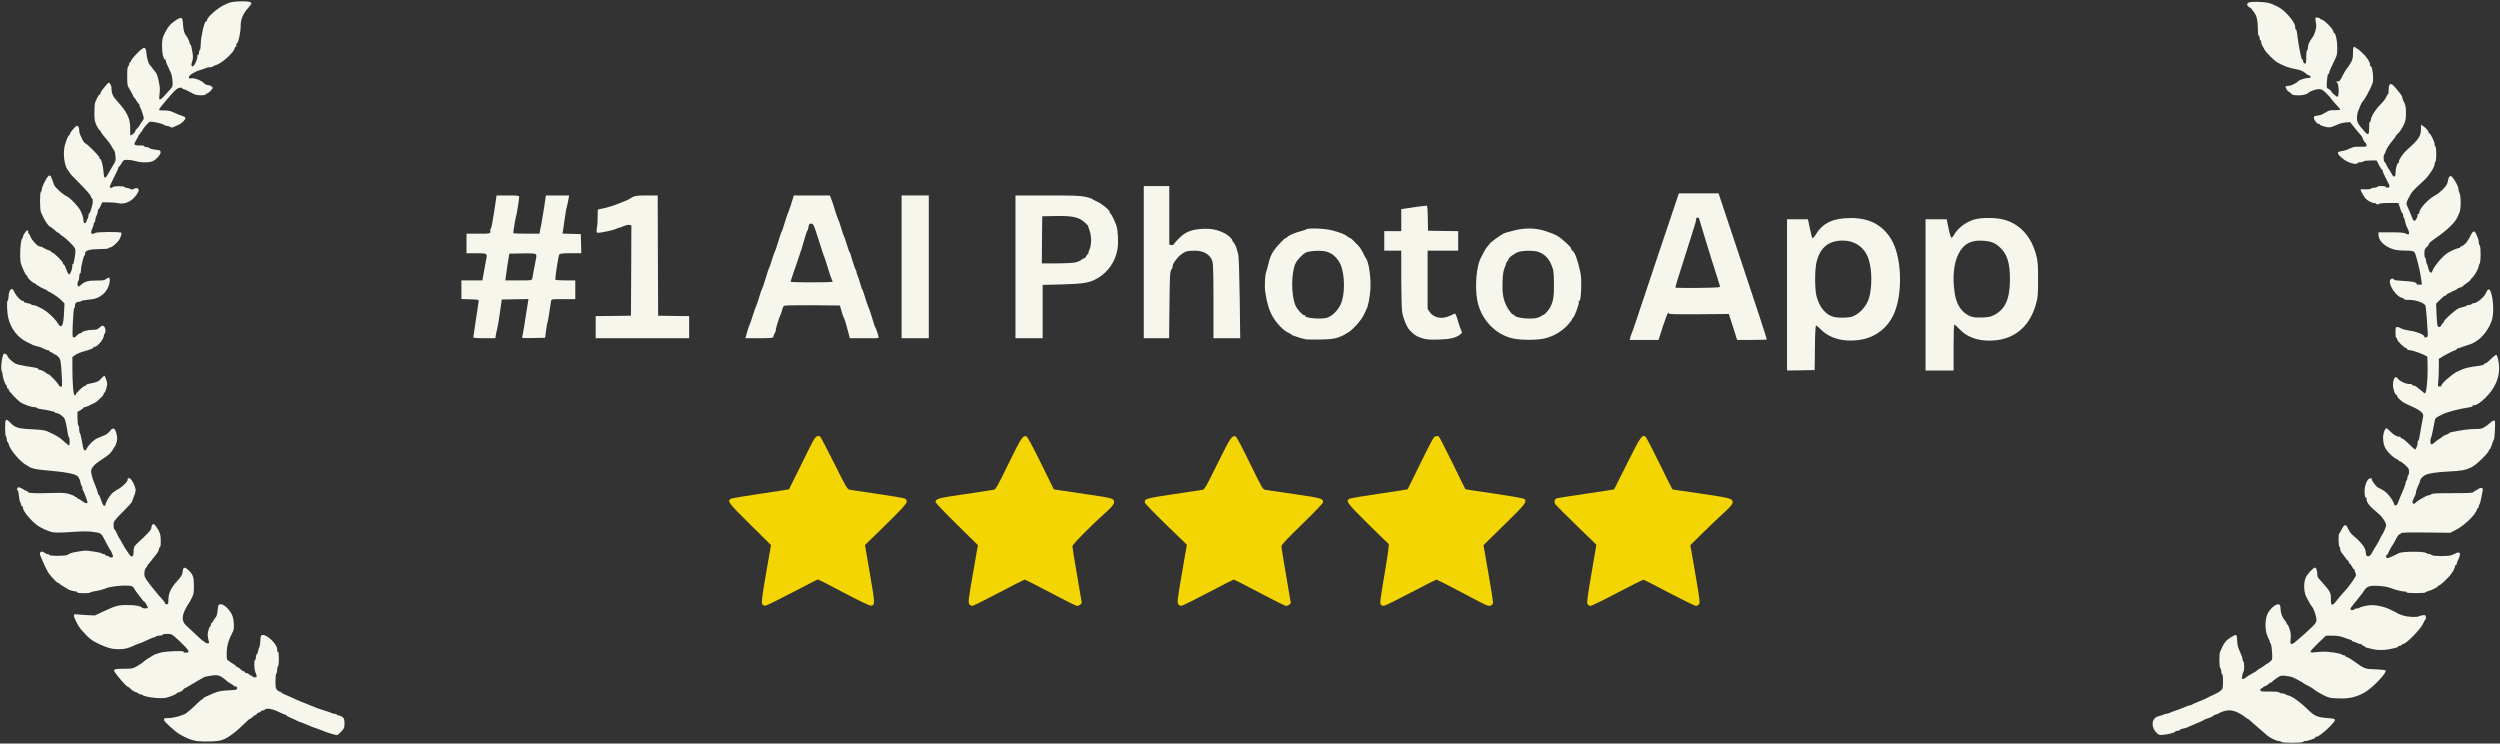
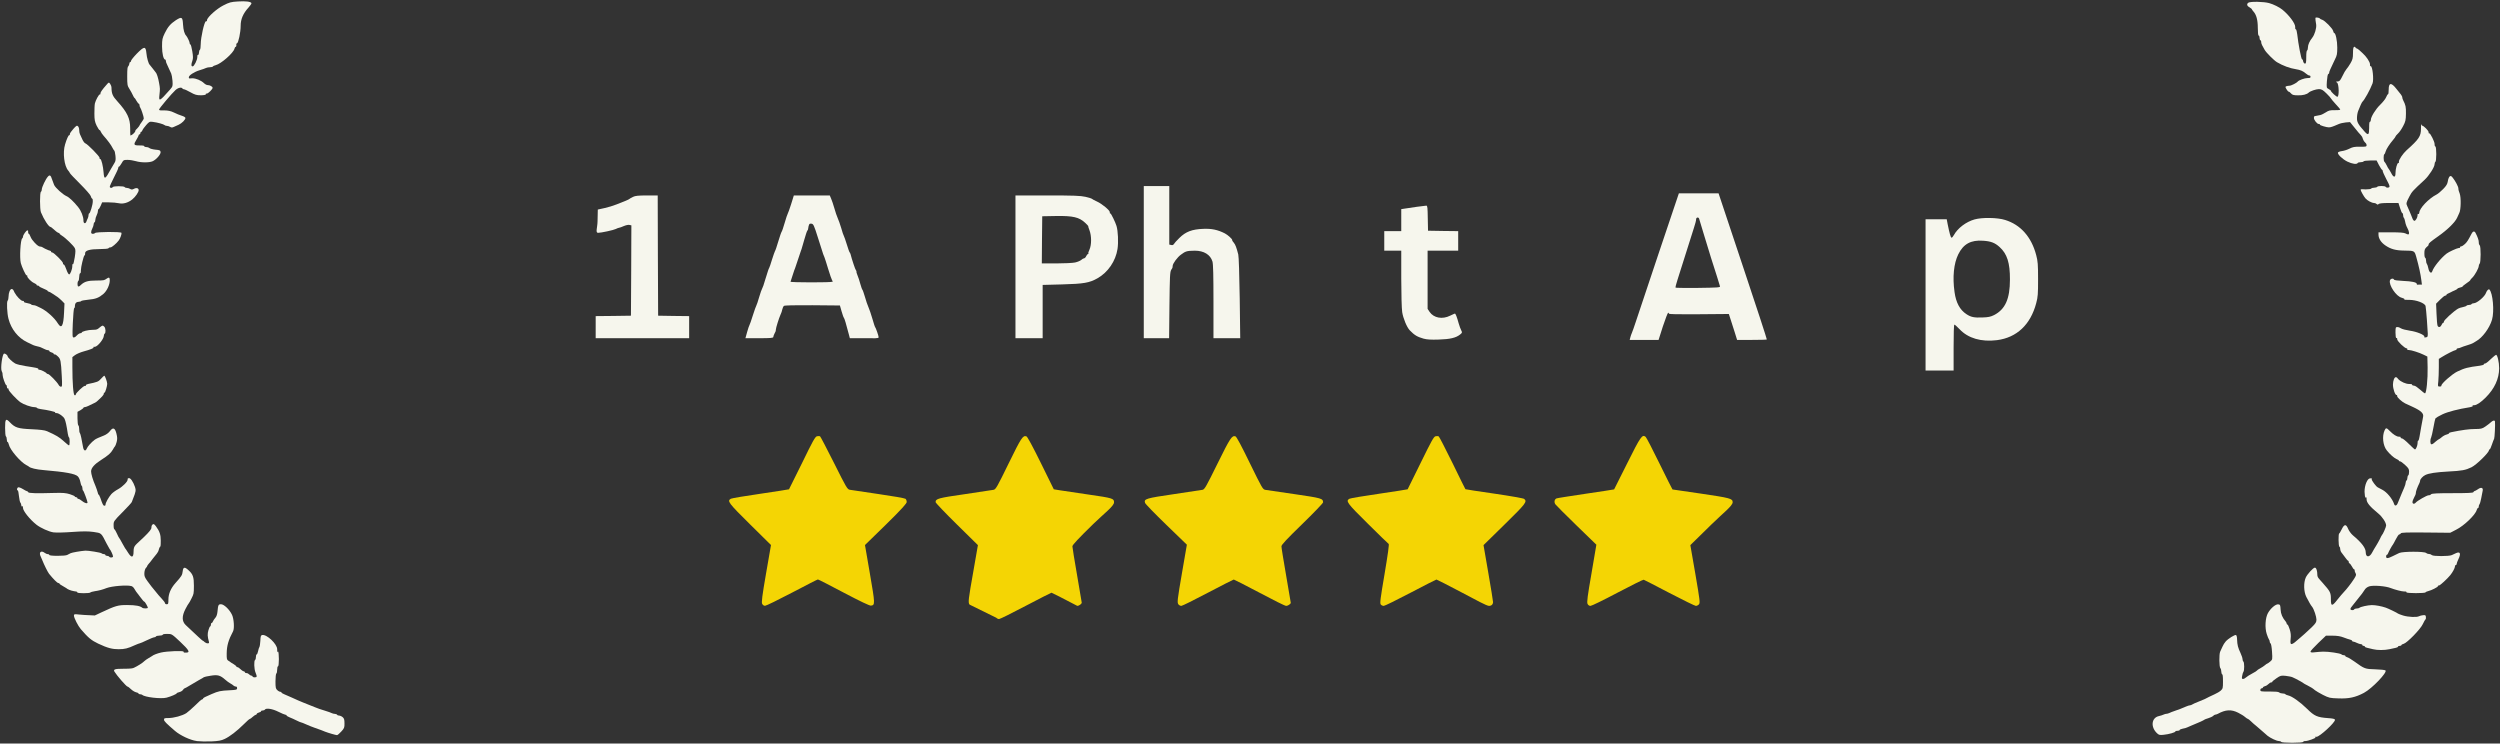
<svg xmlns="http://www.w3.org/2000/svg" id="Calque_1" version="1.1" viewBox="0 0 2942 875">
  <rect x="0" y="0" width="2942" height="875" fill="#333333" stroke="none" />
  <defs>
    <style>
      .st0 {
        fill: #f4d504;
      }

      .st1 {
        fill: #f6f6ed;
      }
    </style>
  </defs>
  <g>
    <path class="st1" d="M2684.5,873c-.3-.5-1.7-1-3-1-2.4,0-9.7-3.5-13-6.1-1-.8-3.5-3-5.6-4.9s-5.5-4.8-7.5-6.5c-2.1-1.6-5-4.2-6.5-5.7-1.6-1.6-3.2-2.8-3.6-2.8s-1.9-1-3.3-2.2c-1.4-1.3-5-3.5-8-5-8.2-4.2-14.9-3.8-24.2,1.3-1,.5-2.3.9-2.9.9s-1.7.7-2.5,1.5-3.4,2-5.7,2.7c-2.3.6-4.4,1.5-4.7,1.8-.7.7-5.9,3.1-15.5,7-1.6.7-3.7,1.6-4.6,2-.9.5-3.3,1.2-5.3,1.5-2,.4-3.6,1.1-3.6,1.6s-1.1.9-2.5.9-2.5.3-2.5.8c0,1.1-7.7,3.3-13.8,3.9-4.6.5-5.6.3-7.8-1.8-7.8-7.3-6.6-18.3,2.2-20.2,2.1-.5,4.7-1.3,5.6-1.8,1-.5,2.5-.9,3.3-.9s2.3-.4,3.3-.9c.9-.5,4-1.7,6.7-2.6,5.3-1.8,6.9-2.4,12.7-4.9,2-.9,4.2-1.6,5-1.6s1.8-.4,2.3-.8c.6-.5,4.2-2.1,8-3.6,6.6-2.6,8.1-3.3,12.3-5.6.9-.5,3.8-1.8,6.4-3,2.6-1.1,5.9-3.1,7.3-4.4,2.3-2.1,2.5-3,2.5-10.4s-.4-8.4-1-8.7c-.5-.3-1-1.9-1-3.4s-.5-3.2-1.1-3.8c-1.4-1.4-1.6-16.5-.2-19.4.6-1.3,1.8-4,2.7-5.9.8-1.9,2.5-4.7,3.8-6.1,2.9-3.3,10.6-8.1,12.1-7.6.7.2,1.3,2.5,1.3,5.3.2,6.3,1.1,9.7,4,15.8,1.3,2.8,2.4,6,2.4,7.2s.5,2.6,1,2.9c1.2.8,1.3,10.7.1,12-.5.6-1.2,2.7-1.5,4.8-.6,3-.4,3.7.9,3.7s2.4-.8,3.5-1.7c1-1,4.4-3.1,7.4-4.7,3.1-1.6,5.6-3.2,5.6-3.5s1.7-1.5,3.8-2.6c2-1.1,4.6-2.8,5.6-3.7,1.1-1,2.3-1.8,2.6-1.8s2-1.1,3.5-2.4c2.8-2.4,2.8-2.5,2.2-11.7-.3-5.2-1.1-9.5-1.7-9.7-.5-.2-1-1.1-1-2.1s-.4-2.1-.9-2.6c-.5-.6-1.6-3.4-2.6-6.4-2.4-7.3-1.7-19,1.4-24.6,3.2-5.7,9-10.6,12.1-10.3,2.3.3,2.5.7,2.8,6.1.3,5.4,2.1,9.5,6.2,14.4.5.7,1,1.7,1,2.3s.4,1,.9,1,1.6,2.5,2.6,5.6c1.3,4.1,1.6,7.1,1.1,11.5-.9,8.1.7,7.9,10.9-1.3,1.7-1.4,4.1-3.6,5.5-4.8s5.1-4.6,8.3-7.7c4.9-4.8,5.7-6.1,5.7-9.2s-2.8-12.1-5.1-15c-1.8-2.2-3.5-5.3-6.8-11.6-3.1-6.1-3.4-16.7-.7-22.8,1.7-3.9,8.8-11.7,10.7-11.7s2.9,4.4,2.9,8,1.7,4.7,6,9.6c9.5,10.7,10,11.8,10,19.9s1.3,8.4,7.8,0c2.8-3.5,6.1-7.4,7.4-8.7,3.3-3.4,8.9-10.6,12.2-15.8,2.3-3.6,2.6-4.8,1.7-6.3s-1.1-2.5-1.1-3.3-.3-1.5-.8-1.5-1.6-1.6-2.6-3.5c-1.1-1.9-2.3-3.5-2.8-3.5s-.8-.7-.8-1.5-.3-1.5-.7-1.5-1.9-1.6-3.2-3.5-3.2-4.4-4.2-5.6c-1.1-1.2-1.9-3.2-1.9-4.5s-.4-2.6-1-2.9c-1.2-.7-1.4-15.2-.2-15.7.4,0,1.7-2.4,3-5,3-6.1,5.1-6.2,7.5-.3,1,2.4,3.5,5.8,5.5,7.5,10.6,8.9,15.2,15,15.2,20.2.1,6.1,4.5,6.1,7.6,0,1-2,3.1-5.5,4.5-7.7s3.4-5.8,4.5-8c1-2.2,2-4.2,2.3-4.5,1.3-1.1,5.1-9.8,5.1-11.5,0-3.4-4.3-10-9.1-14-10.2-8.4-13.9-12.9-13.9-16.8s-.5-1.7-1.1-1.9c-.7-.2-1.2-3.1-1.3-6.9-.1-7.6,3.3-15.9,6.6-15.9s1.8.5,1.8,1.1c0,1.6,5.1,8.5,7.1,9.5.9.5,3.3,1.7,5.3,2.8,5.5,2.8,12,10.7,14,16.9.8,2.6,3,2.1,4.2-1,4.2-10.4,5.9-14.3,7.5-18,1.1-2.3,1.9-5.1,1.9-6.2s.5-2.3,1-2.6c.6-.3,1-1.7,1-3s.5-2.7,1-3c.6-.3,1-2.3,1-4.3,0-3-.7-4.3-4.7-7.9-2.5-2.4-5.2-4.3-6-4.3s-1.3-.3-1.3-.8-1.4-1.3-3-2c-2.9-1.3-7.6-5.5-11.2-10-4.6-5.7-5.8-16.8-2.6-23.7,1.5-3.3,2.3-3.1,6.1.8,4.1,4.2,8.1,6.7,10.7,6.7s2,.5,2,1,.7,1,1.6,1,4.5,2.9,8.1,6.5,6.8,6.5,7.2,6.5c1.2,0,3.1-4.8,3.1-7.5s.4-2.6.9-2.9c.4-.3,1.1-2.5,1.4-4.8.7-4.4,3.1-17.9,4.2-23.3.8-3.9-2.4-7-12.1-11.5-3.8-1.7-7.9-3.6-9.1-4.2-3.7-1.8-9.3-6.9-9.3-8.4s-.4-1.4-.8-1.4c-1.7,0-4.2-7.3-4.2-12.3.1-4.6,1.6-8.7,3.3-8.7s1.7,1.1,3.1,2.4c2.9,3,8.8,5.6,12.7,5.6s3.1.5,3.4,1c.3.6,1.4,1,2.5,1s4,2,6.8,4.5c2.7,2.5,5.4,4.5,5.9,4.5,1.7,0,3.4-17.3,3.1-30.4l-.3-12.9-4.5-2.2c-4.8-2.4-14.5-5.5-17.3-5.5s-1.7-.4-1.7-1-.5-1-1-1c-2.2,0-11-8.4-11-10.6s-.4-1.4-1-1.4-1-2.8-1-6.5c0-5.9.2-6.5,2-6.5s3.1.7,4.4,1.5c1.3.9,6.1,2.1,10.7,2.8,7.9,1.1,16.9,4.8,16.9,6.9s.9.8,2,.8c1.7,0,2-.7,2-4.2s-1.9-29.2-2.6-32.5c-.7-3.4-10.8-7.3-19.2-7.3s-5.3-.4-5.6-.9-1.8-1.2-3.3-1.6c-6.5-1.6-15.5-15-13.8-20.5.7-2.1,4.1-2.7,4.7-.9.3.8,4.2,1.3,10.8,1.6,10.3.4,16,1.7,16,3.4s1.4.9,3.1.9h3l-.6-4.7c-1-7.9-2.9-16.6-6.1-28-2-7.1-2.2-7.2-13.9-7.3-10.2-.1-16-1.7-22.3-6-5.2-3.5-8.2-8.2-8.2-12.8v-2.7h14.8c9.8,0,15.4.4,16.9,1.3,1.2.6,2.6,1.2,3.2,1.2,1.7,0,1.3-3.6-.9-7.5-1.1-1.9-2.3-5.3-2.6-7.5-.4-2.2-1.1-4.3-1.5-4.6-.5-.3-.9-1.6-.9-3s-.4-2.4-.9-2.4-1.7-2.7-2.7-6l-1.9-6h-11.1c-7.2,0-11.4.4-12.2,1.2-.9.9-1.5.9-2.4,0-.7-.7-2-1.2-3-1.2-2.6,0-7.9-2.8-10.1-5.4-1.8-2-5.7-8.9-5.7-10.1s2.7-.5,5.9-.5,6.3-.4,6.6-1c.3-.5,1.9-1,3.5-1s3.2-.5,3.5-1c.8-1.3,9.2-1.3,10,0,.9,1.5,4.5,1.2,4.5-.4s-1.8-4.9-4-9.1c-2.2-4.2-4-8.3-4-9.1s-.3-1.4-.7-1.4-2.1-2.5-3.7-5.5l-2.8-5.5h-7.4c-4,0-7.6.5-7.9,1-.3.6-1.9,1-3.5,1s-3.2.4-3.5,1c-1.1,1.8-6.5,1-12.1-1.7-5.7-2.8-11.8-8.6-11.1-10.6.2-.7,2.3-1.5,4.8-1.8,2.4-.3,6.4-1.6,8.9-2.9,3.7-1.9,5.9-2.3,12.3-2.2,6.8.1,7.7-.1,7.7-1.7s-.9-2.6-1.9-3.5c-1.1-1-2.2-2.9-2.6-4.4-.3-1.4-1.4-3.3-2.3-4.1-1-.9-4.2-4.7-7.2-8.5l-5.5-6.8-5,.4c-2.7.3-6.6,1.1-8.5,2-7.3,3.2-9.2,3.8-11.6,3.8s-10.4-2.3-10.4-3.2-.6-.8-1.4-.8c-1.9,0-5.6-4.7-5.6-7.1s.9-2.1,2.5-2.4c1.4-.3,3.7-.7,5.1-1,1.4-.3,4.3-1.8,6.5-3.2,3.3-2.2,5-2.6,10.4-2.5,3.6.1,6.5-.2,6.5-.7s-2.5-3.4-5.5-6.6c-3-3.3-5.5-6.3-5.5-6.6s-2.3-3-5.2-5.8c-4.4-4.3-5.8-5.1-9-5.1s-10.2,2.4-11.8,4c-2.2,2.2-7.1,3.5-12.7,3.3-5.1,0-6.8-.5-8.2-2.2-1-1.2-2.2-2.1-2.8-2.1s-1.6-1.3-2.6-2.9c-1.5-2.6-1.5-3-.1-3.5.9-.3,2.5-.6,3.7-.6,2,0,8.5-3.3,9.7-4.9s8.1-4.1,11.4-4.1,3.6-.4,3.6-1.5-.6-1.5-1.3-1.5-2.5-.9-3.8-2.1c-3.5-3.1-6.8-4.5-11.9-5.3-7.3-1.1-15.4-4.1-22.5-8.3-3.5-2.1-12.4-11-14.4-14.4-2.9-4.9-4.1-7.4-4.1-9.1s-.4-2-1-2.3c-.5-.3-1-1.7-1-3.1s-.4-2.4-1-2.4-1-3.7-1-9c0-9.4-1.7-15.6-5.2-19.4-1-1.1-1.8-2.3-1.8-2.6s-1.1-1.3-2.4-2c-3.3-1.7-4-3.9-1.9-5.6,2.1-1.7,18.4-1.4,24.7.4,4.9,1.3,12.3,5,15.5,7.7,8,6.5,15.1,16.1,15.1,20.2s.4,2.3.9,2.9c.5.5,1.2,3.2,1.5,5.9,1.2,11.2,4.7,29.5,5.7,29.5s1,1.1,1.3,2.5c.4,1.4,1.3,2.5,2.1,2.5,1.2,0,1.5-1.5,1.5-7.4s.5-7.8,1-8.1c.6-.3,1-2,1-3.7,0-3,2-7.5,5.1-11.3,2.8-3.5,5.1-11.3,4.6-15.3-1.4-8.9-1.4-8.7,1.3-8.4,1.3.1,2.7.6,3,1.1s1.5,1.2,2.8,1.5c3.2,1.1,12,10,12.8,13,.3,1.4.9,2.6,1.3,2.6,1.7,0,3.6,9.1,3.6,17s-.4,9.4-2.7,14c-5.7,11.9-6.8,14.4-6.8,15.6s-.5,1.4-1.1,1.6-1.3,3.9-1.6,8.3c-.5,7.9-.5,8.1,2.1,9.4,1.4.8,2.6,1.7,2.6,2.1,0,1.2,6.3,7,7.6,7,2.3,0,1.9-14.9-.3-16.6-1.7-1.2-1.6-1.3.7-1.4,2.1,0,3-1.1,5.5-6.2,1.6-3.5,3.8-7.2,4.8-8.3,1-1.1,3.2-4.2,4.8-7,2.4-4.1,2.9-6.1,2.9-11.7s.5-7,1.2-7.4c.6-.4,1.4-.2,1.6.4.2.7.8,1.2,1.3,1.2s2.1,1,3.4,2.2c1.3,1.3,3,2.8,3.7,3.4,4.3,3.7,8.8,10.4,8.8,13.1s.4,2.3.9,2.3c2.1,0,3.8,15.9,2.1,20.3-2.9,7.6-9.4,19.3-12,21.7-.6.5-2.9,5.5-4.9,10.7-.7,1.7-1.4,5.3-1.4,8-.2,5,1.3,7.7,8.7,16,4.5,5.1,5.6,4.4,5.6-3.6s.5-7.3,1-7.6c.6-.3,1-1.4,1-2.3,0-3.5,5.6-12.6,11-17.8,3.1-3,6.3-7,7-8.9.8-1.9,1.7-3.5,2.2-3.5s.8-2.4.8-5.4c0-8.4,3-8.7,9-1,1.9,2.5,4.3,5.5,5.3,6.6.9,1.2,1.7,2.7,1.7,3.5s.4,2.1.9,3.1c3.1,6.1,3.5,7.9,3.4,16-.1,7.7-.5,9.4-3.3,14.7-1.7,3.3-4.4,7.3-6.1,8.8-1.6,1.5-2.9,3.1-2.9,3.5s-1.2,2.1-2.6,3.7c-4.3,5-8.2,11-9,13.9-.3,1.4-1,2.9-1.5,3.2-1.2.7-1.1,8.1.1,8.9.5.3,1.7,2.3,2.7,4.3.9,2,2,3.9,2.4,4.2.3.3,1.6,2.4,2.8,4.7,2.8,5.6,5.1,5.7,5.1.3s2-12,3.2-12,.8-.7.8-1.6c0-2.5,4.8-9.6,9.1-13.5,14.6-13,16.9-16.5,16.9-25.4s.5-3.5,1.4-3.5c1.7,0,7.6,5.9,7.6,7.7s.4,1.3.8,1.3c1.3,0,6.2,9.8,6.2,12.4s.5,2.8,1,3.1c.6.3,1,4.4,1,9s-.4,8.7-1,9c-.5.3-1,1.6-1,2.9,0,3.3-6.5,13.5-11.8,18.4-13.8,12.7-14.9,13.9-17.7,19.3-4,7.6-4.2,8.5-2.6,11.7.5.9,1.4,2.9,2,4.5.6,1.5,1.5,3.7,2.1,5,.5,1.2,1.4,3.4,2,5,.5,1.5,1.6,2.7,2.3,2.7,1.4,0,3.7-4,3.7-6.5s.5-1.5,1-1.5,1-.7,1-1.5c0-5.1,11.1-16.8,20.4-21.5,1.6-.8,5.1-3.7,7.7-6.4,3.7-3.8,5-5.9,5.5-9.2.3-2.4,1.3-4.9,2.1-5.6,1.3-1,1.9-.8,3.8,1.6,3,3.8,6.5,10.4,6.5,12.4s.7,3.7,1.6,6.2c1.7,4.8,1.4,19.1-.5,22.7-.5,1-1.7,3.5-2.6,5.7-2.3,5.2-11.2,14-22,21.6-9.6,6.8-11.5,8.4-11.5,9.8s-1.1,1.9-2.5,3.2c-2,1.9-2.5,3.3-2.5,7.1s.5,5.1,1,5.4c.6.3,1,1.9,1,3.4s.4,3.1.9,3.6c.5.6,1.3,3,1.8,5.5.9,4.7,3.6,6.6,4.6,3.3,1.6-5,10-15.4,16.9-20.8,2.3-1.9,12.5-6.5,14.1-6.5s1.7-.4,1.7-1,.7-1,1.5-1,2.7-1.3,4.3-2.8c2.6-2.5,3.6-4.2,7.8-12.2,1.4-2.8,3.3-3.2,4.5-1,2.5,4.8,3.9,8.6,3.9,11s.5,3.1,1.1,3.7c1.5,1.5,1.4,20.2,0,21.6-.6.6-1.1,1.9-1.1,2.8,0,2.6-4.7,11-7.5,13.7-1.4,1.3-2.5,2.6-2.5,3s-2,2.1-4.5,3.7c-2.4,1.7-4.5,3.3-4.5,3.7s-1.3.9-3,1.3c-1.6.4-3,1-3,1.3s-1.5,1.3-3.2,2c-1.8.7-4,1.8-4.8,2.3s-2.3,1.2-3.2,1.5c-1,.4-1.8,1-1.8,1.5s-.6.9-1.4.9-3.5,2.1-6.1,4.8l-4.7,4.7.5,12c.2,6.6.8,12.8,1.2,13.8,1,2.5,3.4,2.1,4.7-.8.6-1.4,1.5-2.5,2-2.5s.8-.6.8-1.4c0-1.8,11.4-12.2,16.7-15.3,1.1-.6,3.7-1.5,5.7-1.8,2-.4,3.9-1.1,4.2-1.6s1.6-.9,2.9-.9,2.7-.4,3-1c.3-.5,1.5-1,2.6-1,3.8,0,13.1-7.9,14.5-12.4.9-2.6,3-4.7,3.9-3.8,4.1,4.1,6,25.7,3.1,35.6-2.9,9.8-11.3,21.2-18.6,25.2-1.9,1-3.7,2.1-4,2.4s-3.2,1.4-6.5,2.4-6.8,2.2-7.7,2.7c-1,.5-2.5.9-3.3.9s-1.5.5-1.5,1-.6,1-1.2,1.1c-1.4,0-11.4,5.1-16.6,8.4l-3.2,2v10.1c0,5.6-.3,12.9-.6,16.3-.7,5.8-.6,6.1,1.5,6.1s2.1-.5,2.1-1.2c0-2.3,12.6-13.4,18.5-16.3,9-4.3,12.6-5.2,26.8-7,2.6-.4,4.7-1,4.7-1.6s.5-.9,1-.9c1.3,0,3-1.3,8.3-6.3,2.2-2.1,4.5-3.9,5-4,1.6-.3,3.7,8.6,3.7,15.8-.1,12.5-5.4,24-15.9,34.5-5.7,5.7-10.6,9-13.6,9s-1.5.4-1.5.9-1.5,1.1-3.2,1.4c-13.9,2.2-26.2,5.4-32.5,8.4-4,1.9-7.6,4-8.1,4.6-.5.7-1.7,5.7-2.6,11.2-1,5.5-2.2,10.8-2.7,11.7-1.3,2.6-1.1,7.8.4,7.8s2.8-1.4,4.7-3,3.8-3,4.1-3,1.9-1.1,3.5-2.5c1.5-1.3,4.1-2.7,5.6-3,1.5-.4,2.8-1,2.8-1.5s1.2-1,2.8-1.3c12.3-2.5,20.9-3.7,27.7-3.7s8.5-.3,12.1-2.8c2.2-1.5,5.1-3.7,6.4-4.9,2.6-2.5,4.9-3,5.1-1,.4,3.6-.4,19.3-1,20.2-.4.6-1.5,3.6-2.6,6.8-1,3.1-2.2,5.7-2.7,5.7s-.8.5-.8,1c0,2.8-14.8,17.2-20.5,20-7,3.4-11.3,4.2-27,5-14.8.8-23.4,2.1-27.5,4.2-3,1.5-5.9,4.8-6,6.6,0,.7-.4,2-.9,3-2.3,4.6-4.1,9.5-4.1,11.2s-.9,3.5-2,5.5-2,4.4-2,5.5c0,2.3,2.2,2.6,3.9.6,1.8-2.2,13-8.6,15-8.6s2.3-.6,3-1.2c.9-1,7.4-1.3,25.3-1.3s24.2-.3,24.5-1.2c.3-.7.9-1.3,1.4-1.3s2.3-1,3.9-2.1c3.8-2.8,6.5-1.9,5.6,1.9-.3,1.5-1.1,5.4-1.7,8.7-.6,3.3-1.5,6.4-2,7-.5.5-.9,1.7-.9,2.7s-.4,1.8-.9,1.8-1.1,1-1.5,2.3c-1.4,5.6-14.9,18.6-24.2,23.2l-7,3.6-28.9-.3c-22.4-.2-28.9,0-29.2,1-.3.6-1.1,1.2-1.8,1.2s-2.5,2.6-4.1,5.8c-1.6,3.1-3.1,5.9-3.4,6.2-.9.9-5.1,8.5-5.7,10.3-.3.9-.9,1.7-1.4,1.7s-.9.9-.9,2c0,2.6,2,2.5,7.8-.4,2.6-1.3,6-3,7.6-3.7,3.9-1.9,29.9-2,31.7,0,.7.6,2.2,1.2,3.4,1.2s2.7.6,3.4,1.3c1.5,1.5,20,1.5,23.3,0,1.3-.6,3.5-1.6,5-2.3,5-2.3,6.1.5,2.8,7.2-1.1,2.3-2,4.8-2,5.5s-.4,1.3-1,1.3-1,.7-1,1.6c0,1.8-2.6,6.7-5.5,10.3-3.6,4.4-12,12.1-13.2,12.1s-1.3.4-1.3.8c0,1.1-7.5,4.9-11.3,5.8-1.5.3-3,1-3.3,1.5-.7,1.3-22.4,1.2-22.4,0s-1.3-1-2.9-1c-2.7,0-11-2.2-15.6-4-5.8-2.4-20.7-3.6-25.5-2-2.3.8-4.4,2.4-5.5,4.4-1.1,1.7-2.4,3.6-2.9,4.2-.6.7-2.9,3.5-5.1,6.4-2.2,2.9-5,6.4-6.2,7.8-1.3,1.4-2.3,3.1-2.3,3.8,0,1.6,3.6,1.9,4.5.4.3-.5,1.6-1,2.9-1s2.6-.3,3-.7c1.3-1.3,10-3.2,14.8-3.3,4.4,0,11.4,1.3,16.3,3,2.8.9,13.9,6.3,14.5,7,.3.3,3,1.3,6.1,2.3,6,1.8,16,2.3,18.7.8.9-.5,3.1-1.1,4.7-1.2,2.5-.3,3.1,0,3.3,2,.2,1.3,0,2.6-.5,3-.5.3-1.9,2.9-3.2,5.6-2.7,5.9-18.5,22.1-22.5,23.1-1.4.3-2.6,1-2.6,1.5s-.9.9-2,.9-2,.4-2,.9-1.2,1.1-2.7,1.4c-1.6.3-4.8,1-7.3,1.6-5.9,1.3-14.5,1.3-19.5,0-2.2-.6-5.2-1.3-6.7-1.6-1.6-.3-2.8-.9-2.8-1.4s-.7-.9-1.5-.9-1.5-.4-1.5-1-.8-1-1.7-1-3.1-.7-4.7-1.5c-1.5-.8-3.5-1.5-4.2-1.5s-1.4-.4-1.4-.9-1-1.1-2.2-1.4c-1.3-.3-4.8-1.4-7.8-2.6-3.8-1.5-7.8-2.1-13.2-2.1h-7.6l-9.1,8.7c-5,4.8-9.1,9.3-9.1,10.1s1.1,1.3,5.3.7c2.8-.3,7.2-.7,9.7-.7,6-.2,20.1,1.9,21.4,3.2.6.6,1.8,1,2.8,1s1.8.4,1.8.9,1,1.1,2.3,1.5c1.2.3,5,2.6,8.5,5.1,11.7,8.5,12.5,8.8,24.6,9.1,6,.2,11.3.7,11.9,1.3,2.3,2.3-15.8,21.3-25.4,26.4-10,5.3-17.7,7-30.1,6.5-9.9-.3-10.9-.5-18.1-4.1-4.1-2.2-8.4-4.6-9.4-5.5-2.4-2.1-4.9-3.7-9.3-5.9-1.9-.9-3.7-1.9-4-2.2-.5-.6-6.3-3.9-9.2-5.3-1-.4-2.7-1.3-3.8-1.8-1.1-.6-4.7-1.3-8-1.7-5.7-.6-6.3-.4-11,2.8-2.8,1.9-5,3.7-5,4.2s-.6.7-1.3.7-2.2.9-3.1,1.9c-1,1.1-2.8,2.2-4.2,2.5-1.3.4-2.4,1.1-2.4,1.6s-.7,1-1.5,1-1.5.9-1.5,1.9c0,1.8.8,1.9,10.5,1.8,7,0,10.9.3,11.7,1.1.7.7,2.4,1.2,3.9,1.2s3,.4,3.3.9c.3.4,1.8,1.1,3.3,1.4,4.5.9,14.2,7.8,22.3,15.8,8.6,8.5,12,10,24.5,10.9,6,.4,8.1.9,8.3,2,.5,2.9-18,20-21.7,20s-1.1.3-1.1.8c0,.9-9.1,4.2-11.8,4.2s-2.4.5-2.7,1c-.4.6-5.8,1-13,1s-12.6-.4-13-1Z" />
    <path class="st1" d="M231.3,872c-7.4-1-19.1-6.5-25.3-11.8-10.5-9-13-11.6-13-13.3s.8-1.9,5-1.9c6.5,0,16.5-2.7,21.3-5.8,2-1.4,6.8-5.6,10.6-9.3,3.7-3.8,7.3-6.9,8-6.9s1.1-.4,1.1-.9c0-.8,2.4-2.1,10-5.3,8.1-3.5,10.5-4,21.3-4.5,7.8-.4,8.7-.6,8.7-2.4s-.6-1.9-1.4-1.9-2.1-.6-2.8-1.2c-.7-.7-2.4-1.9-3.8-2.6-1.4-.7-4.1-2.7-6-4.4-5.9-5.2-8.9-6-17.2-4.6-4,.6-7.5,1.4-7.8,1.7s-3,1.9-6,3.5c-3,1.7-7.8,4.5-10.7,6.3s-5.6,3.3-6,3.3-1.4.9-2,1.9c-.7,1.1-2.6,2.2-4.3,2.6-1.6.4-3,1-3,1.3,0,.9-6.4,3.7-12,5.2-6.4,1.7-25.8-.5-28.6-3.3-.4-.4-1.6-.7-2.6-.7s-1.8-.4-1.8-.9-1.3-1.1-2.8-1.4c-1.5-.3-4.2-1.9-6-3.6-1.7-1.7-3.6-3.1-4.1-3.1-1.3,0-12.7-13.1-15.4-17.6-1.6-2.7.5-3.4,10.3-3.4s11.1-.5,12.7-1.2c3.8-1.7,10.5-5.9,12.3-7.9.8-.8,3.1-2.4,5-3.5,1.9-1,3.7-2.1,4-2.4,1.1-1.1,5.8-3,10.5-4.1,6.8-1.6,26.5-2.4,26.5-1s1.4,1.1,3,1.1c5.1,0,3.5-2.9-6.9-12.7-9.8-9.2-10-9.3-15-9.3s-5.3.5-5.6,1c-.3.6-2.1,1-4,1s-3.7.5-4,1c-.3.6-1.3,1-2.1,1s-4.7,1.6-8.7,3.5c-3.9,1.9-7.6,3.5-8.1,3.5s-3.2,1.1-6,2.3c-8.2,3.8-11.8,4.7-19.1,4.7s-12.8-1.3-24-6.6c-8.1-3.9-11.5-6.7-20.4-17-3.2-3.7-8.1-13.3-8.1-16s2.5-1.2,12.3-.7l12.3.6,7.4-3.5c17.1-8,19.7-8.8,30.5-8.8s15.8,1.3,17.9,3.2c1.3,1.1,6.6,1,6.6,0s-3.4-7.1-4.1-7.1-2.6-2.6-5-5.7c-2.3-3.2-4.5-6-4.8-6.3s-1.2-1.7-2-3.2c-.7-1.4-2.3-2.9-3.5-3.2-5.4-1.5-22.9,0-29.1,2.3-4.7,1.9-9.4,3.1-13.8,3.7-2.6.4-5,1.1-5.3,1.5-.7,1.2-15.4,1.2-15.4,0s-1.8-1.1-4-1.5c-3.6-.6-7.6-2.2-9-3.6-.3-.3-2.2-1.4-4.2-2.5-2.1-1.1-3.8-2.3-3.8-2.7s-.6-.8-1.4-.8c-1.2,0-5.9-4.7-10.9-10.9-1.6-2.1-5.7-10.3-8-16.1-.5-1.4-1.3-3.3-1.8-4.2-2.5-4.9.4-7.6,4.7-4.3,1,.8,2.7,1.5,3.7,1.5s1.7.5,1.7,1,3.8,1,9.5,1,10.4-.4,11.5-1c1.1-.5,2.9-1.5,4.1-2.1,1.7-.8,11.7-2.6,17.4-3,3.1-.2,18,2.2,18.9,3.1.5.5,1.8,1,2.8,1s1.8.5,1.8,1,.9,1,1.9,1,2.3.5,2.6,1c.9,1.5,4.5,1.2,4.5-.3s-2.9-7.9-4-8.7c-.3-.3-1.9-3.2-3.6-6.5-6.5-12.8-5.9-12.2-15.3-13.6-6.5-.9-12.2-.9-25,0-9.2.7-19.1.9-22.1.5-5.2-.7-15.3-5.2-20.2-9.1-7.8-6.2-15.8-16.2-15.8-19.8s-.4-1.5-1-1.5-1-.8-1-1.8-.5-2.3-1-2.8c-.6-.6-1.3-4-1.7-7.7-.3-3.7-1-6.7-1.4-6.7-1.5,0-1-3,.5-3.6.8-.3,3.2.6,5.5,2,2.2,1.4,4.5,2.6,5,2.6s1.1.5,1.3,1.1c.4,1.3,9.7,1.5,30.3.9,10.6-.3,14.1,0,18.8,1.5,3.1,1,5.7,2.2,5.7,2.6s.7.9,1.5.9,1.5.5,1.5,1,.6,1,1.3,1,2.7,1.1,4.3,2.5c2.8,2.4,6.4,3.4,6.4,1.8s-4.5-13.8-5.2-14.1c-.5-.2-.8-1.4-.8-2.7s-.4-2.6-.9-2.9c-.5-.4-1.2-2.5-1.6-4.8s-1.7-5.1-2.9-6.3c-3.2-3.2-14.5-5.2-40.1-7.4-8.7-.7-15.8-2.4-17.5-4.1-.3-.3-1.6-1.1-3-1.8-7-3.6-19.4-18.2-20.6-24.2-.4-1.6-1-3-1.5-3s-.9-1.3-.9-2.9-.5-3.3-1-3.6c-.6-.3-1-4.8-1-10.1,0-10.6.8-11.6,5.7-6.5,6,6.3,9.5,7.4,25.3,8.1,10.5.5,15.6,1.1,18.5,2.4,10.6,4.7,14.4,7,19.4,11.6,3,2.8,5.8,5,6.3,5,1.1,0,1-8.7,0-9.4-.5-.3-1.1-2.3-1.4-4.3-1.4-9.5-2.6-15-3.8-17.5-1.2-2.8-6.8-6.8-9.5-6.8s-1.4-.4-1.4-.9-8.6-2.7-17.3-3.8c-2-.3-4-.9-4.3-1.4s-1.6-.9-3-.9c-3.9,0-12.5-3-16.4-5.7-4.5-3.2-14-13.4-14-15s-.4-1.3-1-1.3-1-.9-1-2-.3-2-.8-2c-.9,0-4.2-9.1-4.2-11.8s-.5-3.2-1.1-4.6c-1.6-3.4.8-20.6,2.9-20.6s4.2,2.3,4.2,3.4,5.6,6.6,8.9,8.3c2,1,7.4,2.3,12.1,3,13.1,2,15,2.4,15,3.4s.6.9,1.4.9c1.7,0,8,3.2,8.4,4.3.2.4.9.7,1.6.7,1.5,0,10.7,9.4,12.5,12.8.6,1.2,1.9,2.2,2.8,2.2,1.4,0,1.5-1.5.9-12.7-.9-17.7-1.4-20-4.4-22.8s-3.2-2.5-3.9-2.5-1.3-.4-1.3-.9-1.1-1.2-2.5-1.5c-1.4-.4-2.5-1.1-2.5-1.6s-.7-1-1.5-1-2.4-.4-3.5-1c-4.9-2.4-5.8-2.8-9-3.5-1.9-.4-4.1-1.1-5-1.5-.8-.4-4-2-7.1-3.4-10.6-5-18.9-15.4-22-27.6-1.7-6.4-2.3-20-1-21.3.6-.6,1.1-2.8,1.1-4.9,0-4.4,1.8-8.8,3.6-8.8s2.3,1.7,3.3,3.9c2.4,4.6,7.7,10.1,9.7,10.1s1.4.4,1.4,1,1.8,1.3,4,1.6c2.2.4,4.3,1.1,4.6,1.5.3.5,1.4.9,2.5.9s2.7.4,3.7.9c.9.4,3.3,1.6,5.2,2.5,6.7,3.2,16.1,11.6,19.9,17.9,4.4,7.2,6.7,3.4,7.4-12.6l.5-10.7-3.2-3.3c-1.8-1.7-3.9-3.6-4.8-4.2-.8-.5-3.4-2.2-5.6-3.7-2.3-1.6-4.6-2.8-5.2-2.8s-1-.4-1-.8-2.2-1.6-5-2.7c-2.7-1.1-5-2.3-5-2.7s-.7-.8-1.5-.8-1.5-.4-1.5-.9-1.3-1.4-2.9-2.1c-3-1.2-8.1-6.2-8.1-8s-.4-1-.8-1c-1,0-5.6-10-6.8-14.5-1.6-6.5-.4-27.8,1.7-29.1.5-.3.9-1.2.9-2.1,0-1.8,3.8-7.3,5.1-7.3s.9.9.9,2,.4,2,.8,2,1.4,1.6,2.1,3.6c1.4,4,8.5,11.4,10.9,11.4s3.2,1.1,6,2.5c2.9,1.4,5.6,2.5,6.2,2.5s1,.5,1,1,.6,1,1.4,1c1.8,0,12.6,10.8,12.6,12.5s.5,1.5,1.1,1.7,1.9,2.8,2.9,5.8,2.4,5.6,3.2,5.8c1.3.3,3.8-6,3.8-9.8s.4-2,.8-2,1.4-3.8,2.1-8.4c1-6.7,1-8.9,0-10.8-1.5-2.9-11.1-12.2-15-14.5-1.6-1-2.9-2.1-2.9-2.5s-.4-.8-1-.8c-.9,0-4.2-2.5-7.6-5.7-.7-.7-1.6-1.3-1.9-1.3-2.2,0-7.9-8.7-11.4-17.3-1.4-3.5-1.5-23.3,0-24.2.6-.3,1-1.6,1-2.8,0-2.5,4.6-12.2,7.2-15,2.1-2.4,3.4-1.6,4.8,3.1.7,2,1.8,5.1,2.5,6.7,1.5,3.4,10.4,11.4,14.6,13.2,2.9,1.2,8.5,6.4,13.6,12.8,3.6,4.4,6.3,11.2,6.3,15.7s2.7,4,3.6,1.1c.3-1,1-2.6,1.5-3.5.5-1,.9-2.7.9-3.8s.4-2,.8-2c1.1,0,4.2-10.4,4.2-14s-.4-3.1-.9-3.4c-.5-.3-1.2-1.7-1.5-3s-6-7.8-12.6-14.4c-6.6-6.5-12-12.3-12-12.7s-.9-1.8-1.9-2.9c-4.7-5.2-6.7-21.1-3.7-30.8,1.8-6.1,3.9-10.8,4.8-10.8s.8-.6.8-1.4,1.8-3.5,4.1-6c3.5-3.9,4.3-4.4,5.5-3.1.8.7,1.4,2.7,1.4,4.4s.4,3.9.9,4.9c.5.9,1.7,3.6,2.7,5.9,1.1,2.4,2.7,4.6,3.7,4.9,2.5.8,16.7,15.2,16.7,17s.4,1.4.8,1.4c1.3,0,3.4,8.6,3.9,15.8.7,9.1,1.8,8.5,8.9-4.5,1.3-2.3,3.1-5.4,4-6.8,1.3-2,1.5-3.9,1.1-8.2-.3-3.1-1-5.9-1.4-6.2s-1.5-1.9-2.3-3.6c-1.4-2.9-5.1-8-10.4-14-1.4-1.6-2.9-3.8-3.2-4.7-.3-1-.9-1.8-1.4-1.8s-2-2.4-3.5-5.3c-2.1-4.5-2.6-6.8-2.6-14.3,0-4.9.2-10.2.6-11.9.9-3.7,4.6-10.5,5.7-10.5s.8-.6.8-1.3c0-1.3,2.3-4.6,7.2-10.1,2.6-3,2.7-3.1,4.2-1.1.8,1.1,1.6,3.1,1.6,4.5.1,7.2,1.4,10.1,6.9,16.1,11.6,12.8,15.1,20.1,15.1,31.6s.4,8.3,1,8.3c1.2,0,5-3.6,5-4.8s1.1-1.9,2.5-3.4,2.5-3,2.5-3.3,1.1-2.1,2.5-3.9c1.4-1.8,2.5-3.8,2.5-4.5,0-1.9-3.2-11.5-4.1-12.5-.5-.6-.9-1.8-.9-2.8s-.4-1.8-.8-1.8-1.7-1.6-2.8-3.5c-1-1.9-2.1-3.5-2.4-3.5s-1.1-1.5-1.9-3.2c-.8-1.8-2.6-5.1-4-7.3-2.4-3.7-2.6-4.9-2.6-14.7s.4-11.1,1.3-12c.6-.6,1.2-2,1.2-3s.5-1.8,1-1.8,1-.7,1-1.5,3.1-4.7,6.9-8.6c8.7-8.8,10.4-8.9,11.2-.4.5,5.6,2.5,12.4,3.8,13.5.3.3,1.9,2.3,3.6,4.5,1.6,2.2,3.2,4.2,3.5,4.5,1.2,1,3,6.5,4,12.5,1.2,6.6,1.2,6.8.4,14.3-.9,7.9.2,7.4,12.3-6.3,3.4-3.9,3.5-4.2,3.1-10.5-.3-3.6-1-7.4-1.5-8.5-.6-1.1-1.6-3.3-2.3-5-.7-1.6-1.9-4.2-2.6-5.7-.8-1.4-1.4-3.3-1.4-4.2s-.3-1.6-.8-1.6c-2,0-3.7-7-3.7-15.5s.4-9.7,3.2-15.6c3.6-7.4,6.8-11.1,13-15.2,7.1-4.5,8-4,8.5,5.1.4,6.6,1.7,11.1,3.8,13.2,1.1,1.1,4,7.2,4,8.5s.4,1.5.9,1.7c.5,0,1.5,3.8,2.2,8.1,1,6.1,1,8.4.1,11-1.6,4.5-1.5,6.7.3,6.7s5.5-7.7,5.5-10.9.5-2.3,1-2.6c.6-.3,1-1.7,1-3s.5-2.7,1-3c.6-.3,1-3.3,1-6.5,0-8.1,4.3-27,6.1-27s1-.8,1.3-1.8c1.3-3.9,11.5-13,19.1-16.9,7.3-3.7,8.9-4.2,17.5-4.7,8.8-.6,15.1.2,15.7,2,.2.6-1.4,2.9-3.4,5.1-6.4,7-9.3,13.7-9.3,21.6s-2.7,19.9-4.2,20.5-.8,1.2-.8,2.3-.4,1.9-.9,1.9-1.1,1-1.4,2.3c-1.3,5-15.7,17.7-22.1,19.3-1.4.3-2.9,1-3.2,1.5s-1.8.9-3.5.9-3.7.4-4.7.9c-.9.5-4.4,1.7-7.7,2.7-6.2,1.9-12.5,6-12.5,8.2s1.5,1.2,4,1.2c4.5,0,10.4,2.5,13.8,5.7,1.3,1.3,3.2,2.3,4.3,2.3,2.8,0,5.9,1.8,5.9,3.3s-5.2,6.7-6.8,6.7-1.2.5-1.2,1-2.6,1-5.9,1c-4.9,0-7-.6-12.1-3.5-3.4-1.9-6.8-3.5-7.5-3.5s-1.7-.4-2-1c-1.1-1.8-5-1-8.1,1.8-4.1,3.6-19.4,21.7-19.4,23s2.8,1,6.3,1,7.5.6,11.2,2.5c2.8,1.4,6.9,3.1,9.3,3.8,2.3.7,4.2,1.8,4.2,2.6,0,2.1-4.2,6.3-8,8-1.9.8-4.5,2-5.8,2.6-1.7.8-2.8.8-4.2-.1-1.1-.7-2.8-1.2-3.8-1.2s-2.2-.4-2.7-.9c-1.2-1.1-8.3-3.1-13.9-3.8-3.7-.5-4.3-.2-7.8,3.8-2.1,2.4-4.1,5.1-4.4,6.1-.3,1-1,1.8-1.5,1.8s-.9.7-.9,1.5-.4,1.5-1,1.5-1,.5-1,1-1.1,2.8-2.5,5c-3.8,6.1-3.4,7,2.9,7s5.8.5,6.1,1c.3.6,1.6,1,2.9,1s2.8.6,3.4,1.2,3.9,1.5,7,1.8c4.9.4,5.7.8,6,2.7.4,2.6-4.7,8.6-9.1,10.8-3.9,1.9-13.8,1.9-20.1,0-2.7-.8-7.1-1.5-9.7-1.5-4.5,0-4.9.2-7,4-1.3,2.2-2.6,4-3.1,4s-.8.6-.8,1.4-2.2,5.8-5,11.1c-2.7,5.3-5,10.3-5,11.1,0,1.6,2.6,1.9,3.5.4.3-.6,3.5-1,7-1s6.7.4,7,1,1.5,1,2.6,1,2.8.5,3.9,1.2c1.5.9,2.4.9,4.4-.1,2.9-1.6,5.6-.9,5.6,1.5s-3.7,7.9-7.6,11c-4.9,3.9-10.8,5.6-15.9,4.4-2.2-.5-7.5-1-11.8-1h-7.7l-1.7,4c-1,2.2-2.1,4-2.5,4s-.8,1-.8,2.3-.7,3.5-1.5,5.1c-.8,1.5-1.5,3.9-1.5,5.2s-.4,2.6-1,2.9-1,1.4-1,2.4-.7,3.2-1.5,4.7c-2,3.9-1.9,6.4.3,6.4s2.2-.4,2.8-.9c1.4-1.5,30.7-1.7,31.2-.2.4,1.3-1.5,6.7-3.3,9-2.6,3.5-8.1,8.1-9.6,8.1s-2.1.5-2.4,1c-.3.6-5,1-10.6,1-11.1,0-16.9,1.6-16.9,4.7s-.4,2.3-.9,2.8c-1.1,1.4-4.1,13.7-4.1,17.4s-.4,3.3-1,3.6c-.5.3-1,2.4-1,4.5s-.5,4.2-1,4.5c-1.3.8-1.3,6.5,0,6.5s2-.9,3.2-2c4.1-3.8,8.3-5,17.8-5s9.7-.4,12-2c3.1-2.2,4-1.8,4,1.7,0,5.3-3.2,12.2-7.3,15.9-5.5,4.7-9.2,6.2-18.3,7-4.1.4-7.7,1.1-8,1.5-.3.5-1.5.9-2.8.9-2.8,0-4.6,1.8-4.6,4.5s-.4,2.5-.9,3c-.5.6-1.2,8.5-1.6,17.8-.6,15.1-.5,16.7,1,16.7s2.6-1.1,3.9-2.5,3.1-2.5,4-2.5,1.6-.3,1.6-.8c0-1.3,7.7-3.2,12.9-3.2s5.6-.6,7.9-2.5c3.5-2.9,3.9-3,5.8-1.1,1.6,1.7,1.9,7.2.4,8.1-.5.3-1,1.5-1,2.6,0,3.7-7.5,12.9-10.6,12.9s-1.4.3-1.4.8c0,.9-3.9,2.5-12,4.7-3.6,1-8,2.9-9.8,4.2l-3.2,2.4v11.2c0,19.5,1.1,33.7,2.7,33.7s1.3-.5,1.3-1c0-1.5,8.9-10,10.6-10s1.4-.4,1.4-.9,1.2-1.1,2.7-1.4c10.7-2.2,11.9-2.6,15-6.1,1.8-2,3.5-3.6,3.8-3.6.9,0,3.5,7.2,3.5,9.6s-2.3,10.4-3.2,10.4-.8.5-.8,1c0,1.6-1.8,3.6-8.4,9.5-.6.6-2.4,1.6-4.1,2.3-1.6.8-4.3,2-5.8,2.8-1.6.8-3.5,1.4-4.3,1.4s-1.4.4-1.4.8-1.6,1.7-3.5,2.8l-3.5,1.9v7.7c0,4.2.5,8,1,8.3.6.3,1,2.3,1,4.4s.3,4.1.8,4.5c.7.7,2.4,8.3,3.8,16.9.8,4.3,3,4.9,4.4,1.3.8-2.2,5.6-7.5,9.1-10.1,1.7-1.3,5.1-2.8,11-5.1,2.6-1,5.5-3.1,7-5.1,3.6-4.9,6-4.1,7.7,2.7,1.1,4.4,1.2,6.4.3,10-.7,2.4-1.5,4.7-1.9,5s-1.6,2.1-2.6,4c-2.3,4.1-5.5,6.9-13.9,12.2-7.8,5-11.6,9.4-11.7,13.3,0,3.2,2.1,10.2,5.2,17.3,1,2.4,2.1,5.7,2.5,7.3.3,1.6.9,2.9,1.2,2.9s1.3,1.7,2,3.8c2.6,7.6,3.4,9.2,4.7,9.2s1.4-.6,1.4-1.4c0-2,3.7-8.7,6.8-12.2,1.5-1.7,5.1-4.3,8.1-5.9,5.2-2.9,11.1-8.8,11.1-11.1s.7-1.5,1.5-1.8c1.7-.6,5.1,4.2,7.2,10.4,1.3,3.6.9,5.9-2.2,13.5-.7,1.7-1.4,3.6-1.6,4.2-.2.7-5.1,6.1-10.9,11.9-10.2,10.3-10.5,10.8-10.5,15s.5,4.8,1,5.2c.6.4,1.9,2.7,3,5.2s2.2,4.7,2.6,5c.4.3,1.9,3,3.5,6s3.1,5.7,3.4,6c.3.3,1.9,2.6,3.5,5.2,4.1,6.6,6.5,6.1,6.5-1.3s2.2-7.2,12.2-17c6.5-6.3,8.8-9.2,8.8-11.1s.6-3.1,1.4-3.7c1.1-1,1.9-.5,3.9,2.1,4.4,6,5.7,9.8,5.7,16.9s-.4,7-.9,7.3c-.4.3-1.1,1.8-1.4,3.3-.3,1.6-1.4,3.7-2.4,4.8s-3.1,3.8-4.8,6c-1.6,2.2-3.7,4.9-4.7,5.9-1,1.1-1.8,2.3-1.8,2.7s-.7,1.5-1.6,2.3c-.8.9-1.6,3.5-1.7,5.9-.2,3.5.5,5.2,3.8,9.7,2.2,3,4.2,5.7,4.5,6s2.3,2.8,4.5,5.5c2.1,2.8,5.6,6.8,7.7,9,2.1,2.2,3.8,4.5,3.8,5.2s.9,1.3,2,1.3c1.8,0,2-.7,2-5.5,0-6.8,2.8-13.3,8.4-19.6,7.1-7.9,7.9-9.2,8.4-13.6.6-5.2,2.3-5.6,6.7-1.5,5.4,4.8,6.5,8.1,6.5,18.3s-.4,10-2.7,14.8c-1.5,3.1-3,5.8-3.4,6.1s-2.1,3.2-3.8,6.5c-4.4,8.5-4.3,14.5.2,18.9,13.1,12.4,19.8,18.6,20.3,18.6s1.2.7,2,1.5c.9.8,2.5,1.5,3.6,1.5,1.6,0,1.9-.4,1.4-2.2-1.6-5.6-1.8-9-.5-13.3.7-2.5,1.7-4.5,2.1-4.5s.8-.9.8-2,.4-2,.9-2,1.2-.8,1.5-1.8c.4-1,1.6-2.9,2.7-4.1,1.4-1.4,2.3-4.1,2.6-7,.8-8.5,1.1-9.1,4.3-9.1s9.8,5.9,12.9,12.5c2.2,4.8,2.9,16,1.2,19.3-5.5,10.3-7.4,17-7.5,26.1-.1,6.4.2,7.5,1.9,8.5,1.1.6,2.2,1.4,2.5,1.7s2,1.4,3.8,2.4c1.7,1.1,3.2,2.3,3.2,2.7s.5.8,1,.8c1,0,2.2.8,5.5,3.8.7.6,1.8,1.2,2.4,1.2s1.1.5,1.1,1,.8,1,1.9,1,2.4.7,3.1,1.5,1.9,1.5,2.6,1.5,1.4.5,1.4,1,1.1,1,2.5,1c2.9,0,3-.8,1-5.7-1.7-4-2-13.9-.5-14.8.6-.3,1-1.9,1-3.6s.4-2.9.9-2.9,1.2-1.7,1.6-3.7c.4-2.1,1.1-4.3,1.5-4.8.5-.6,1-4,1.2-7.5.2-5.3.6-6.5,2.1-6.8,5.4-1.1,17.7,10.6,17.7,16.7s.5,2.3,1,2.6c.6.3,1,4.4,1,9.1s-.4,8.4-1,8.4-1,1.8-1,3.9-.4,4.3-1,4.6c-.5.3-1,4.5-1,9.2,0,7.5.3,8.8,2.2,10.4,1.1,1.1,2.7,1.9,3.5,1.9s1.3.3,1.3.8,1.5,1.3,3.3,2.1c1.7.7,5.7,2.5,8.7,3.8,6.1,2.8,10.2,4.6,14,6.1,1.4.5,4.1,1.6,6,2.4,1.9.8,5.1,2.1,7,2.8,1.9.6,4.4,1.6,5.5,2.1,1.1.4,4.5,1.5,7.5,2.4s6.3,2.1,7.2,2.6c1,.5,2.7.9,3.7.9s2.3.5,2.6,1c.3.6,1.4,1,2.4,1s2.9.8,4.1,1.8c1.7,1.4,2.2,2.8,2.2,7.3.1,5.1-.3,5.9-3.8,9.7-2.1,2.3-4.3,4.2-5,4.2-1.3,0-10.6-2.7-14.1-4.1-1.3-.5-3.3-1.3-4.5-1.8-1.3-.5-4.5-1.7-7.3-2.6-2.7-.9-7.4-2.8-10.3-4.1s-5.6-2.4-6.1-2.4-2.8-1-5.2-2.2c-2.5-1.3-6.2-2.9-8.2-3.7s-3.7-1.8-3.7-2.3-.6-.8-1.3-.8-4.4-1.6-8.3-3.5c-6.9-3.5-14.5-4.7-15.9-2.5-.3.6-1.5,1-2.6,1s-1.9.4-1.9.9-1.1,1.2-2.5,1.5c-1.4.4-2.5,1.1-2.5,1.6s-.5,1-1,1-2.3,1.1-3.8,2.5-3,2.5-3.5,2.5-3.6,2.8-7.1,6.3c-8.1,8-16.1,14.2-22.4,17.2-4,1.9-7.1,2.5-15.8,2.9-6,.2-13.7,0-17.1-.4h0Z" />
-     <path class="st1" d="M2103,347v-89h24.6l2.2,10.7c1.2,5.9,2.6,11.1,3.1,11.6.4.4,2.4-1.8,4.4-5,8.1-13.2,20.5-18.8,41.2-18.7,21.4.1,36.2,7.8,46.7,24.3,12.1,19.1,14.4,59.8,4.9,85.2-7.2,19.2-23,31.6-43.1,34.1-18.4,2.3-33.7-2-44-12.3-2.7-2.7-5.4-4.9-5.9-4.9s-1.2,9.1-1.3,26.3l-.3,26.2-16.2.3-16.3.2v-89h0ZM2178.2,373c9.3-2.6,18.3-12.1,21.3-22.4,3.6-12.6,3.6-31.5-.1-44.2-4.5-15.6-17.2-24.3-33.9-23.2-15.3,1-24.5,9.7-28.1,26.7-1.8,8.8-1.8,29.8.1,37.9,3.2,13.5,10.9,22.9,20.8,25.2,4.8,1.2,15.7,1.1,19.9,0Z" />
    <path class="st1" d="M2266,347v-89h24.9l1.1,5.8c2.2,10.9,3.5,15.5,4.5,15.9.6.2,1.9-1.3,2.9-3.2,4.4-8,14.3-15.5,24.3-18.3,8.9-2.5,26.9-2.2,35.8.6,18.3,5.6,31.1,20,36.7,41.4,1.9,7.2,2.2,11,2.2,28.3s-.2,21-2.2,28.3c-6.7,25.3-22.9,40.5-46.2,43.5-18.4,2.3-33.9-2.2-43.9-12.8-2.9-3-5.6-5.5-6.2-5.5s-.9,10.7-.9,27v27h-33v-89h0ZM2346.6,370.8c13.2-6.8,18.7-19.1,18.7-41.8.1-19.6-3.3-30.3-12.2-38.3-5.5-5-10.2-6.8-19.3-7.4-14.4-1.1-23.3,3.8-29.3,16-5.3,10.8-6.9,26.7-4.4,44.4,1.7,12.4,6.2,20.9,14,26,5.3,3.5,9,4.3,18.9,3.9,6.8-.2,9.5-.8,13.6-2.8h0Z" />
-     <path class="st1" d="M1537,399.4c-5.1-1-17-4.7-17-5.4s-1.7-1.4-3.7-2.3c-5.6-2.4-13.6-10.7-18.4-18.8-4.3-7.1-6.9-16-9-29.4-.9-6.3-.3-19.6,1-23,.5-1.1,1.5-4.9,2.4-8.5,2-8.6,3.6-12.7,7-17.5,3.1-4.5,12.6-14.5,13.8-14.5s1.4-.6,2.1-1.4c2-1.9,9.5-5.1,15.9-6.6,2.9-.8,5.8-1.7,6.3-2.2,2.1-1.7,22.5-.9,30.4,1.3,9.9,2.7,15.2,4.8,17.8,7.1,1.1,1,2.5,1.8,3,1.8,1,0,4.1,3,10.2,9.5,1.6,1.7,3.9,5.3,5.2,8,1.3,2.8,2.8,5.7,3.5,6.5,3.3,4.3,6,23,5.2,36.4-.6,9-2.8,20.4-4.5,23.1-.4.6-.7,1.2-.7,1.5s-1.3,3.1-2.9,6.2c-3.4,6.6-13.5,17.7-18.6,20.3-1.9,1-3.7,2.1-4,2.5s-3.4,1.7-7,3c-5.4,1.8-9,2.3-21,2.5-8,.2-15.6.1-17-.1h0ZM1562,373.8c5.9-2,12-8.1,15.6-15.4,5.3-10.9,5.3-34.8,0-46.9-3.5-8-9.9-13.8-17.1-15.5-6.5-1.6-19.9-.8-24,1.3-3.6,1.9-9.7,8.3-11.7,12.2-5.4,10.9-5.6,37.4-.3,50,1.9,4.4,8.2,11.5,10.3,11.5s1.3.4,1.3.9c0,2.6,19.8,4.1,26,1.9h0Z" />
    <path class="st1" d="M1675.2,398.5c-7.4-2.1-10.7-4.1-16.2-9.8-3.4-3.5-7.8-14.2-8.9-21.4-.6-4.1-1.1-21.3-1.1-39.7v-32.6h-20v-23h20v-25.9l3.3-.5c7-1.2,24.8-3.6,26.2-3.6s1.5,2.7,1.7,14.8l.3,14.7,17.8.3,17.7.2v23h-36v68.5l2.4,3.6c4.9,7.1,14.9,9,24.1,4.4,2.8-1.3,5.3-2.5,5.6-2.5.8,0,2.4,3.9,4.4,11.3.9,3.2,2.3,7,3.1,8.5,1.3,2.5,1.2,2.8-1.4,4.9-4.9,3.9-11.8,5.5-25.2,5.9-8.9.3-14,0-17.8-1.1h0Z" />
-     <path class="st1" d="M1780.5,398.3c-21-4.5-38.1-22.9-42.1-45.2-3-16.7-.8-41.1,4.5-50.1.5-.8,1.9-3.5,3.1-6,1.3-2.5,2.9-5.2,3.7-6,.7-.8,2.2-2.7,3.3-4.1,1.5-2.1,11.6-9.5,16.6-12.2.6-.4,5.5-1.8,10.9-3.2,13.9-3.6,25.8-3.5,38.2.4,5.1,1.6,11.4,4.1,14,5.7,5.5,3.2,16.3,13.1,16.3,14.9s.7,1.9,1.6,2.6c3,2.5,5.8,10.1,9.3,25.9,1.7,7.1.8,33-1.1,33s-.8.9-.8,1.9c0,3-5,16.5-6.6,17.7-.8.6-1.4,1.6-1.4,2.2s-2.5,3.8-5.5,7.1c-7.2,7.7-17.9,13.7-28.2,15.7-9.5,1.8-26.7,1.7-35.8-.3ZM1809.2,374c2.1-.6,4.4-1.8,5.3-2.6.8-.9,1.5-1.2,1.5-.8,0,1.4,6.1-5,7.8-8.1,4.1-7.6,5.1-13.4,4.9-29-.2-14.1-.4-15.4-3.1-22-3.2-7.7-8.1-12.5-15.4-15.1-5.1-1.8-17.8-1.7-23.3.1-5.1,1.8-11.9,6.9-11.9,9.1s-.5,1.4-1.1,1.4-.7.5-.4,1c.3.6,0,1-.6,1s-1,.3-.7.6c.4.3-.3,2.7-1.4,5.2-1.6,3.5-2.2,7.5-2.6,16.2-.5,13.2.6,20.7,4.4,28.6,2.7,5.6,7.7,11.8,8.8,10.7.3-.4.6-.1.6.5,0,3.2,19.1,5.4,27.2,3.2h0Z" />
    <path class="st1" d="M1918.5,397.3c.3-1.6,1.3-4.1,2-5.8.7-1.6,2.7-7.3,4.4-12.5,1.7-5.2,13.8-41.4,26.9-80.5l23.9-71h46.7l28.6,85.8c15.8,47.1,28.4,85.9,28.2,86.2-.3.3-8.3.5-17.7.5h-17.3l-2.7-8.7c-1.5-4.9-3.7-11.7-4.9-15.3l-2.1-6.5-35.2.3c-24.3.2-35.3,0-35.3-.7s-.4-1.1-.9-1.1-3.3,7.2-6.2,16l-5.1,16h-34l.7-2.7h0ZM2024.1,337c-.4-1.7-5.4-17.6-10.6-33.7-1.8-6-5.7-18.4-8.5-27.8-2.8-9.3-5.3-17.6-5.5-18.2-.7-2.1-3.5-1.5-3.5.6s-1.2,5.7-2.6,10.3c-2.7,8.9-14.7,46.7-19.3,61-1.6,4.8-2.6,9-2.3,9.3.3.3,12.3.4,26.6.3,22.6-.3,26-.5,25.7-1.8h0Z" />
-     <path class="st1" d="M557,396.8c0-.7,1.4-10.1,3.1-20.8,1.7-10.7,3.1-20.4,3.2-21.5.2-1.9-.5-2-10-2.3l-10.3-.3v-21.9h24.7l1.6-9.2c.9-5.1,2.1-11.7,2.7-14.7,1.7-8.1,1.8-8.1-11.5-8.1h-11.5v-23h14c14.9,0,14.5.1,13.9-4.6,0-.4.3-1,.8-1.3s2.2-9.3,3.8-19.8l2.9-19.3h13.3c11.2,0,13.3.2,13.3,1.5,0,2.7-3,21.7-3.6,22.7-.5.7-3.3,17.7-3.4,20.1,0,.4,7,.7,15.5.7h15.4l.6-3.7c.4-2.1,1.1-5.8,1.7-8.3.5-2.5,1.9-10.9,3.1-18.7l2.1-14.3h27.4l-1.3,6.8c-.7,3.7-1.4,6.9-1.5,7.2-.7,1.4-1,3.4-2.5,14-.9,6.3-1.8,12.7-2.1,14.2l-.5,2.7,10.8.3,10.8.3.3,11.3.3,11.2h-12.4c-8.8,0-12.7.4-13.4,1.3-1.2,1.5-5.4,28.7-4.7,29.9.3.4,5.7.8,12,.8h11.4v22h-14c-13.7,0-14,0-14.5,2.3-.2,1.2-1.1,7.1-2,13.1-.8,5.9-1.8,11.3-2.1,11.8-.4.5-1.1,4.9-1.8,9.6l-1.1,8.7-13.9.3c-12.9.2-13.8.1-13.1-1.5.7-1.5,2.8-14.5,6.9-41.1l.5-3.3-15.7.3-15.7.3-2.2,15.5c-1.2,8.5-2.6,17.1-3.2,19-.5,1.9-1.3,5.2-1.6,7.3l-.6,3.7h-12.9c-9.8,0-13-.3-13-1.2h0ZM626.4,327.8c.3-1.3.8-4.1,1.1-6.3,1-5.6,1.4-7.9,2.9-15.1,1.1-5.1,1.1-6.6,0-7.4-.8-.7-6.9-1-16.1-.8l-14.9.3-1.7,10c-.9,5.5-1.9,12.6-2.3,15.8l-.7,5.7h15.6c15.3,0,15.6,0,16-2.2h0Z" />
    <path class="st1" d="M701,385v-13l20.8-.2,20.7-.3.3-53.1.2-53.2-2.2-.5c-1.2-.4-4.2.3-6.6,1.3-2.5,1.1-5,2-5.6,2s-2.4.7-4,1.5c-2.4,1.3-17.4,4.5-20.8,4.5s-.7-6.1-.6-13.7l.3-13.7,7.7-1.7c4.3-.9,10.8-2.9,14.5-4.4s8.6-3.4,10.8-4.3c2.2-.9,4.2-1.9,4.5-2.3.3-.3,2-1.3,3.9-2.2,2.6-1.3,6.3-1.7,16.2-1.7h12.9l.2,70.8.3,70.7,18.3.3,18.2.2v26h-110v-13h0Z" />
    <path class="st1" d="M879.2,390.8c1.1-4,2.4-7.7,2.8-8.3.4-.5,2.2-5.7,4-11.5s3.7-10.9,4.1-11.5c.4-.5,1.9-5,3.3-9.9,1.4-4.8,3-9.3,3.5-10,.5-.6,2.1-5.1,3.5-10.1,1.5-4.9,3-9.7,3.3-10.5.4-.8.7-1.7.7-2,0-.3.4-.9.7-1.5.4-.5,1.9-5,3.4-10,1.6-4.9,3.1-9.4,3.5-10,.5-.5,2.2-5.7,3.9-11.4,1.7-5.7,3.5-10.9,4-11.5s2.1-5.4,3.6-10.6,3.1-9.9,3.5-10.5c.4-.5,2.2-5.6,4-11.2l3.2-10.3h42.3l1.6,3.8c.9,2,2.6,7.1,3.8,11.3,1.1,4.1,2.9,9.3,3.9,11.5,1,2.1,2.9,7.5,4.2,11.9,1.2,4.4,2.6,8.5,3,9,.4.6,2,5.1,3.5,10,1.5,5,3,9.2,3.4,9.5.3.3.8,1.2,1,2,1.6,6.4,5.7,18.6,6.4,19.1.4.3.7,1,.6,1.5-.2.5.4,2.5,1.2,4.4.9,1.9,2.3,6.4,3.3,10s2.1,6.7,2.5,7,1.7,4.1,3,8.5c1.2,4.4,3.1,9.8,4.1,12s3.1,8.3,4.6,13.5,2.9,9.7,3.3,10c.7.6,4.1,10.3,4.1,11.9s-5.1,1.1-17,1.1h-16.9l-1.1-4.2c-3.2-12.3-5.3-19.4-5.9-19.8-.4-.3-1.6-3.6-2.7-7.5l-2-7-32.3-.3c-21.3-.1-32.8.1-33.6.8-.7.6-1.5,2.4-1.9,4.1-.3,1.7-1.2,4.5-2.1,6.2-1.8,4-5.5,15.7-5.5,17.7s-.7,2.8-1.5,4.4c-.8,1.5-1.5,3.5-1.5,4.2,0,1.1-3.1,1.4-16.4,1.4h-16.4l2-7.2h0ZM979.8,331.5c.3-.2,0-1-.6-1.7-.5-.7-2.6-6.7-4.6-13.3-2-6.6-3.9-12.7-4.3-13.5-.3-.8-.7-1.7-.8-2s-.4-1.2-.8-2c-.3-.8-3-9.1-5.9-18.5-5-15.9-5.6-17-8-17.3-2.5-.3-3,.5-3.9,6.6,0,.4-.4,1.2-.9,1.7-.5.6-2,5.3-3.5,10.5-1.4,5.2-2.9,10.2-3.2,11s-.7,2-.9,2.5c-.6,1.9-5.6,17-6.2,18.5-.3.8-.6,1.7-.7,2,0,.3-.4,1.2-.8,2-.3.8-1.3,4-2.3,7-.9,3-1.9,6-2.1,6.5-.3,1,48.5,1.1,49.5,0h0Z" />
-     <path class="st1" d="M1061,314v-84h32v168h-32v-84Z" />
    <path class="st1" d="M1195,314v-84h37.6c31,0,38.7.3,44.7,1.6,4,.9,7.4,2,7.7,2.4.3.4,3,1.8,6,3.2,5.8,2.6,15,10.3,15,12.4s.3,1.4.8,1.6c.9.4,5.8,10.3,7.1,14.7,1.8,5.8,2.4,19.2,1.2,27.1-2.2,14.3-11.3,27.6-23.6,34.5-9.5,5.4-16.2,6.5-41.7,7.2l-22.8.6v62.7h-32v-84h0ZM1265.1,308.9c2.9-.6,6.1-2,7.3-3,1.1-1.1,2.6-1.9,3.3-1.9s1.9-1.1,2.5-2.5,1.6-2.5,2.1-2.5.8-.3.5-.6c-.4-.3.2-2.4,1.3-4.7,2.5-5.6,2.5-16,0-22.7-1.1-2.7-1.7-5-1.5-5s-1.5-1.8-3.7-3.9c-7-6.5-14.2-8.2-34-7.9l-16.4.3-.3,27.8-.2,27.7h16.9c9.4,0,19.4-.5,22.2-1.1h0Z" />
    <path class="st1" d="M1346,308.5v-89.5h30v68.8l2.2.5c1.5.4,2.5.1,3.2-1.1.5-.9,3.4-4.2,6.5-7.2,7.5-7.4,14.9-10.2,28.2-10.7,9.8-.4,17,1.1,25.4,5.4,3.4,1.8,8.5,6.4,8.5,7.6s.9,2,2,3.4c1.9,2.4,3,5.3,5.2,13.8.6,2.3,1.3,23.6,1.7,51.3l.6,47.2h-31.5v-43.1c0-30.6-.3-44.3-1.2-47.2-2.4-8-10.1-12.7-20.7-12.7s-11.4,1.2-16.4,4.7c-4.1,2.9-9.7,10.5-9.7,13.2s-.8,3-1.7,4.6c-1.5,2.6-1.7,7.6-2.1,41.8l-.4,38.7h-29.8v-89.5h0Z" />
  </g>
  <g>
    <path class="st0" d="M896.9,710.6c-.9-1.8,0-9.3,4.6-35.8l5.8-33.4-24.7-24.4c-25.5-25.2-27.2-27.5-22.5-30.1,1.2-.6,17-3.3,35.1-5.9,18.1-2.7,33.1-5,33.3-5.2s7.1-14.1,15.4-31c12.8-26.3,15.3-30.8,17.5-31.4,1.3-.3,3-.3,3.6,0,.6.4,8,14.6,16.5,31.5,15,30,15.6,30.9,18.7,31.5,1.8.3,16.9,2.5,33.6,5,16.7,2.4,31,4.9,31.8,5.6.8.6,1.4,2.3,1.4,3.8s-4.8,7.3-24.5,26.6l-24.6,24,5.8,33.7c6.2,35.9,6.2,37,1.2,37.6-1.6.2-12.7-5.1-31.9-15.2-16.2-8.6-29.9-15.6-30.5-15.6s-14.2,7-30.4,15.5-30.5,15.5-31.8,15.5-2.7-.8-3.4-2.4h0Z" />
-     <path class="st0" d="M1141,711.5c-1.9-2.3-1.5-5.7,4.5-39.5l5.3-30.5-24.9-24.5c-13.7-13.5-24.9-25.2-24.9-26.1,0-4,3.1-4.9,34.6-9.4,17-2.5,32.2-4.8,33.7-5.1,2.5-.5,4.2-3.4,17.6-30.9,14.9-30.4,16.8-33.4,21-32,1.1.3,7.2,11.5,17,31.4l15.2,30.9,6.7,1.1c3.7.6,19.1,2.9,34.2,5.1,28.5,4.1,30,4.6,30,9.1s-11,12.5-24.5,25.6c-17.4,17-24.5,24.6-24.5,26.2s2.5,16.4,5.5,33.9c3,17.4,5.5,32,5.5,32.4,0,1.4-3.2,3.8-5.2,3.8s-15.4-7-31.5-15.5c-16.2-8.5-29.9-15.5-30.4-15.5s-14.2,7-30.4,15.5c-16.1,8.5-30.2,15.5-31.3,15.5s-2.5-.7-3.2-1.5h0Z" />
+     <path class="st0" d="M1141,711.5c-1.9-2.3-1.5-5.7,4.5-39.5l5.3-30.5-24.9-24.5c-13.7-13.5-24.9-25.2-24.9-26.1,0-4,3.1-4.9,34.6-9.4,17-2.5,32.2-4.8,33.7-5.1,2.5-.5,4.2-3.4,17.6-30.9,14.9-30.4,16.8-33.4,21-32,1.1.3,7.2,11.5,17,31.4l15.2,30.9,6.7,1.1c3.7.6,19.1,2.9,34.2,5.1,28.5,4.1,30,4.6,30,9.1s-11,12.5-24.5,25.6c-17.4,17-24.5,24.6-24.5,26.2s2.5,16.4,5.5,33.9c3,17.4,5.5,32,5.5,32.4,0,1.4-3.2,3.8-5.2,3.8c-16.2-8.5-29.9-15.5-30.4-15.5s-14.2,7-30.4,15.5c-16.1,8.5-30.2,15.5-31.3,15.5s-2.5-.7-3.2-1.5h0Z" />
    <path class="st0" d="M1386.9,711.4c-1.8-2.2-1.6-4.3,4.4-39.1l5.4-31.3-24.3-23.5c-13.4-13-24.6-24.5-24.9-25.7-1.6-4.7,1-5.5,34-10.3,17.1-2.5,32.2-4.8,33.7-5.1,2.4-.5,4.3-3.9,17.6-30.9,15-30.4,17-33.3,21.1-32,1.2.3,7.1,11.3,16.9,31.5,14.8,30.2,15.2,30.9,18.4,31.5,1.8.3,17.2,2.5,34.2,5,32.1,4.7,33.5,5.1,33.6,9.7,0,.9-11,12.4-24.5,25.5-18.3,17.8-24.5,24.4-24.5,26.2s2.5,16.7,5.5,34.2,5.5,32,5.5,32.3c0,1.3-3.4,3.6-5.3,3.6s-15.3-7-31.5-15.5c-16.1-8.5-29.8-15.5-30.3-15.5s-14.2,7-30.4,15.5c-16.1,8.5-30.2,15.5-31.3,15.5s-2.5-.7-3.3-1.6h0Z" />
    <path class="st0" d="M1624.9,711.4c-1.2-1.4-.5-6.7,4.5-36.2,3.8-22.6,5.5-34.7,4.8-35.1-.6-.3-11.7-11.1-24.6-23.9-24.6-24.3-26.3-26.7-21.5-29.3,1.2-.6,17-3.3,35.1-5.9,18.1-2.7,33.1-5,33.3-5.2,0-.2,7-14.1,15.3-31,12.9-26.3,15.4-30.8,17.5-31.4,1.4-.3,3.1-.3,3.8.2.7.4,7.9,14.5,16.2,31.3,8.2,16.8,15,30.7,15.2,30.8,0,.2,15.3,2.5,33.9,5.2s34.4,5.5,35.2,6.2c3.9,3.2,2.1,5.5-23.2,30.3l-24.6,24.1,5.6,32.4c3.1,17.8,5.6,33.3,5.6,34.5,0,2.8-1.8,4.6-4.7,4.6s-15.4-7-31.6-15.5c-16.1-8.5-29.8-15.5-30.3-15.5s-14.2,7-30.4,15.5c-16.2,8.5-30.4,15.5-31.6,15.5s-2.8-.7-3.5-1.6h0Z" />
    <path class="st0" d="M1868.2,710.6c-.9-2,0-9.1,4.7-36l5.7-33.6-23.4-22.7c-12.8-12.4-24-23.7-24.9-24.9-1.7-2.6-1-5.9,1.5-6.9.9-.4,16.5-2.8,34.5-5.5,18.1-2.6,33-5,33.2-5.1,0-.2,7.1-14,15.4-30.7,15.8-31.7,17.7-34.4,21.7-31.1.9.7,8.3,15,16.4,31.6,8.2,16.7,15,30.3,15.2,30.3s15.3,2.2,33.6,4.9c34.4,5.1,37.2,5.8,37.2,10.1s-11.2,12.7-24.9,26.1l-24.9,24.4,5.9,33.9c5.4,31.6,5.7,34.1,4.2,35.8-.9,1-2.5,1.8-3.6,1.8s-15.1-6.9-31.1-15.2c-16-8.4-29.6-15.4-30.3-15.6-.7-.2-14.5,6.7-30.7,15.2-16.2,8.6-30.6,15.6-31.9,15.6s-2.8-.8-3.5-2.4h0Z" />
  </g>
</svg>